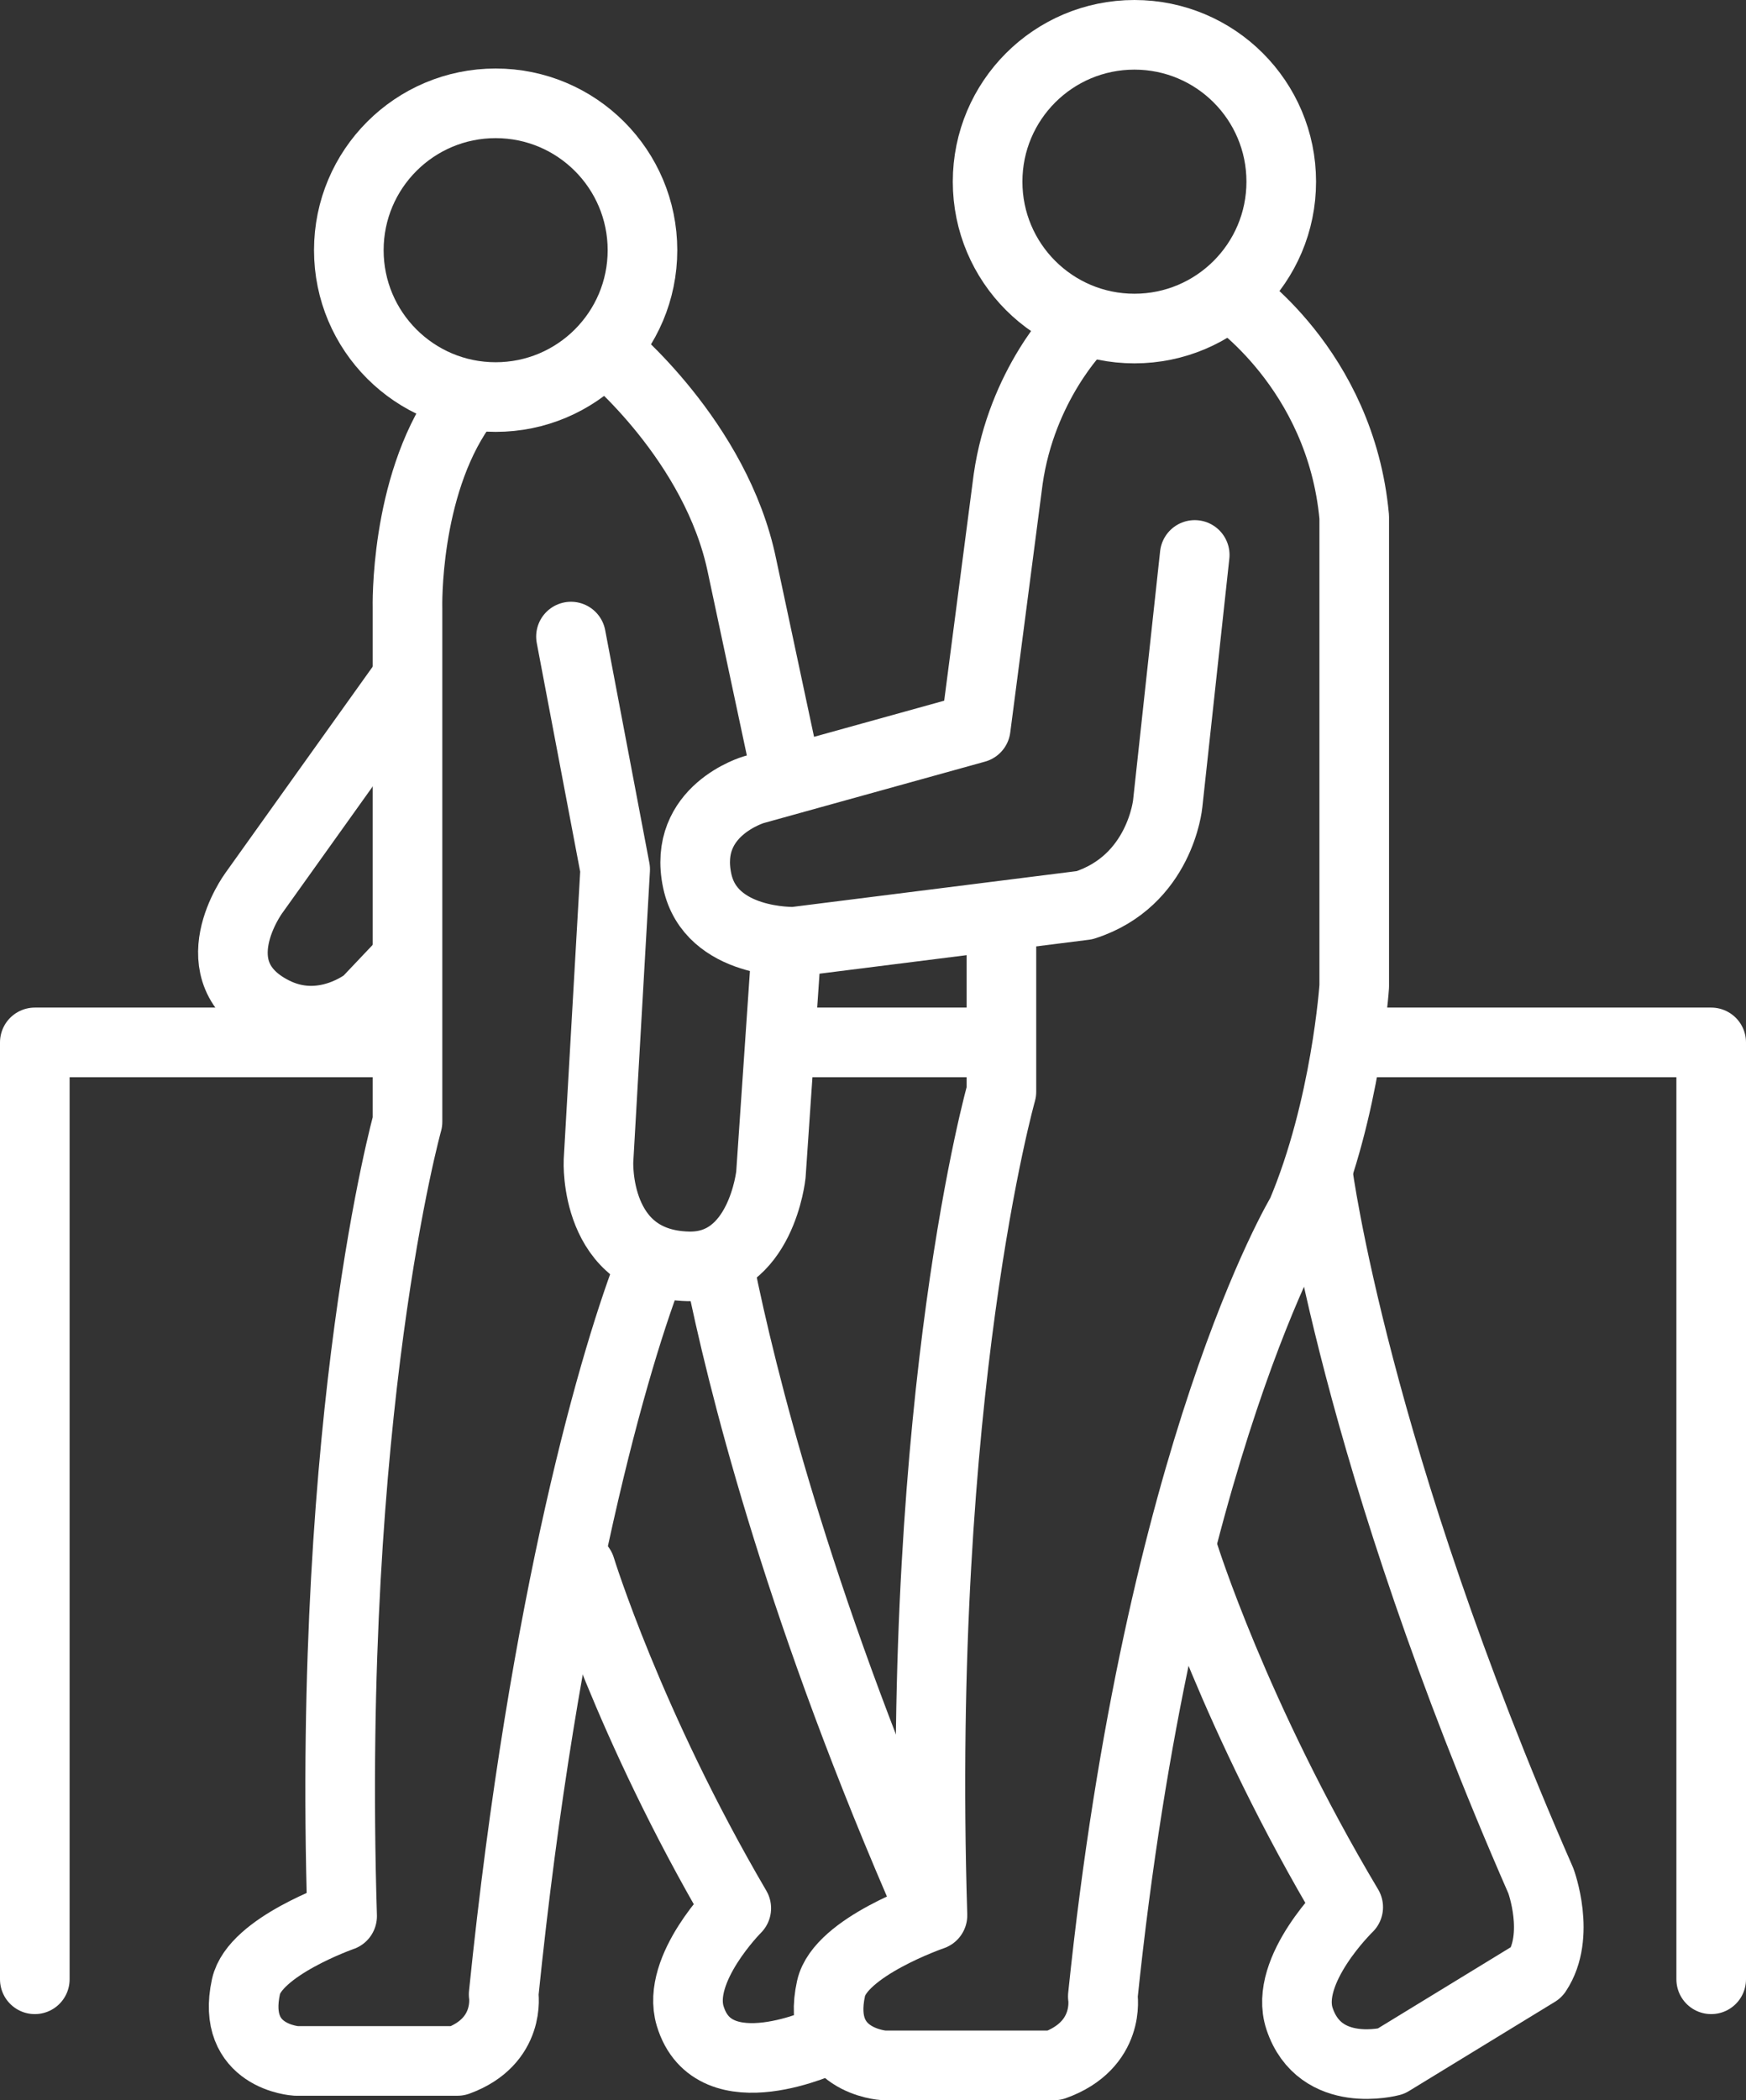
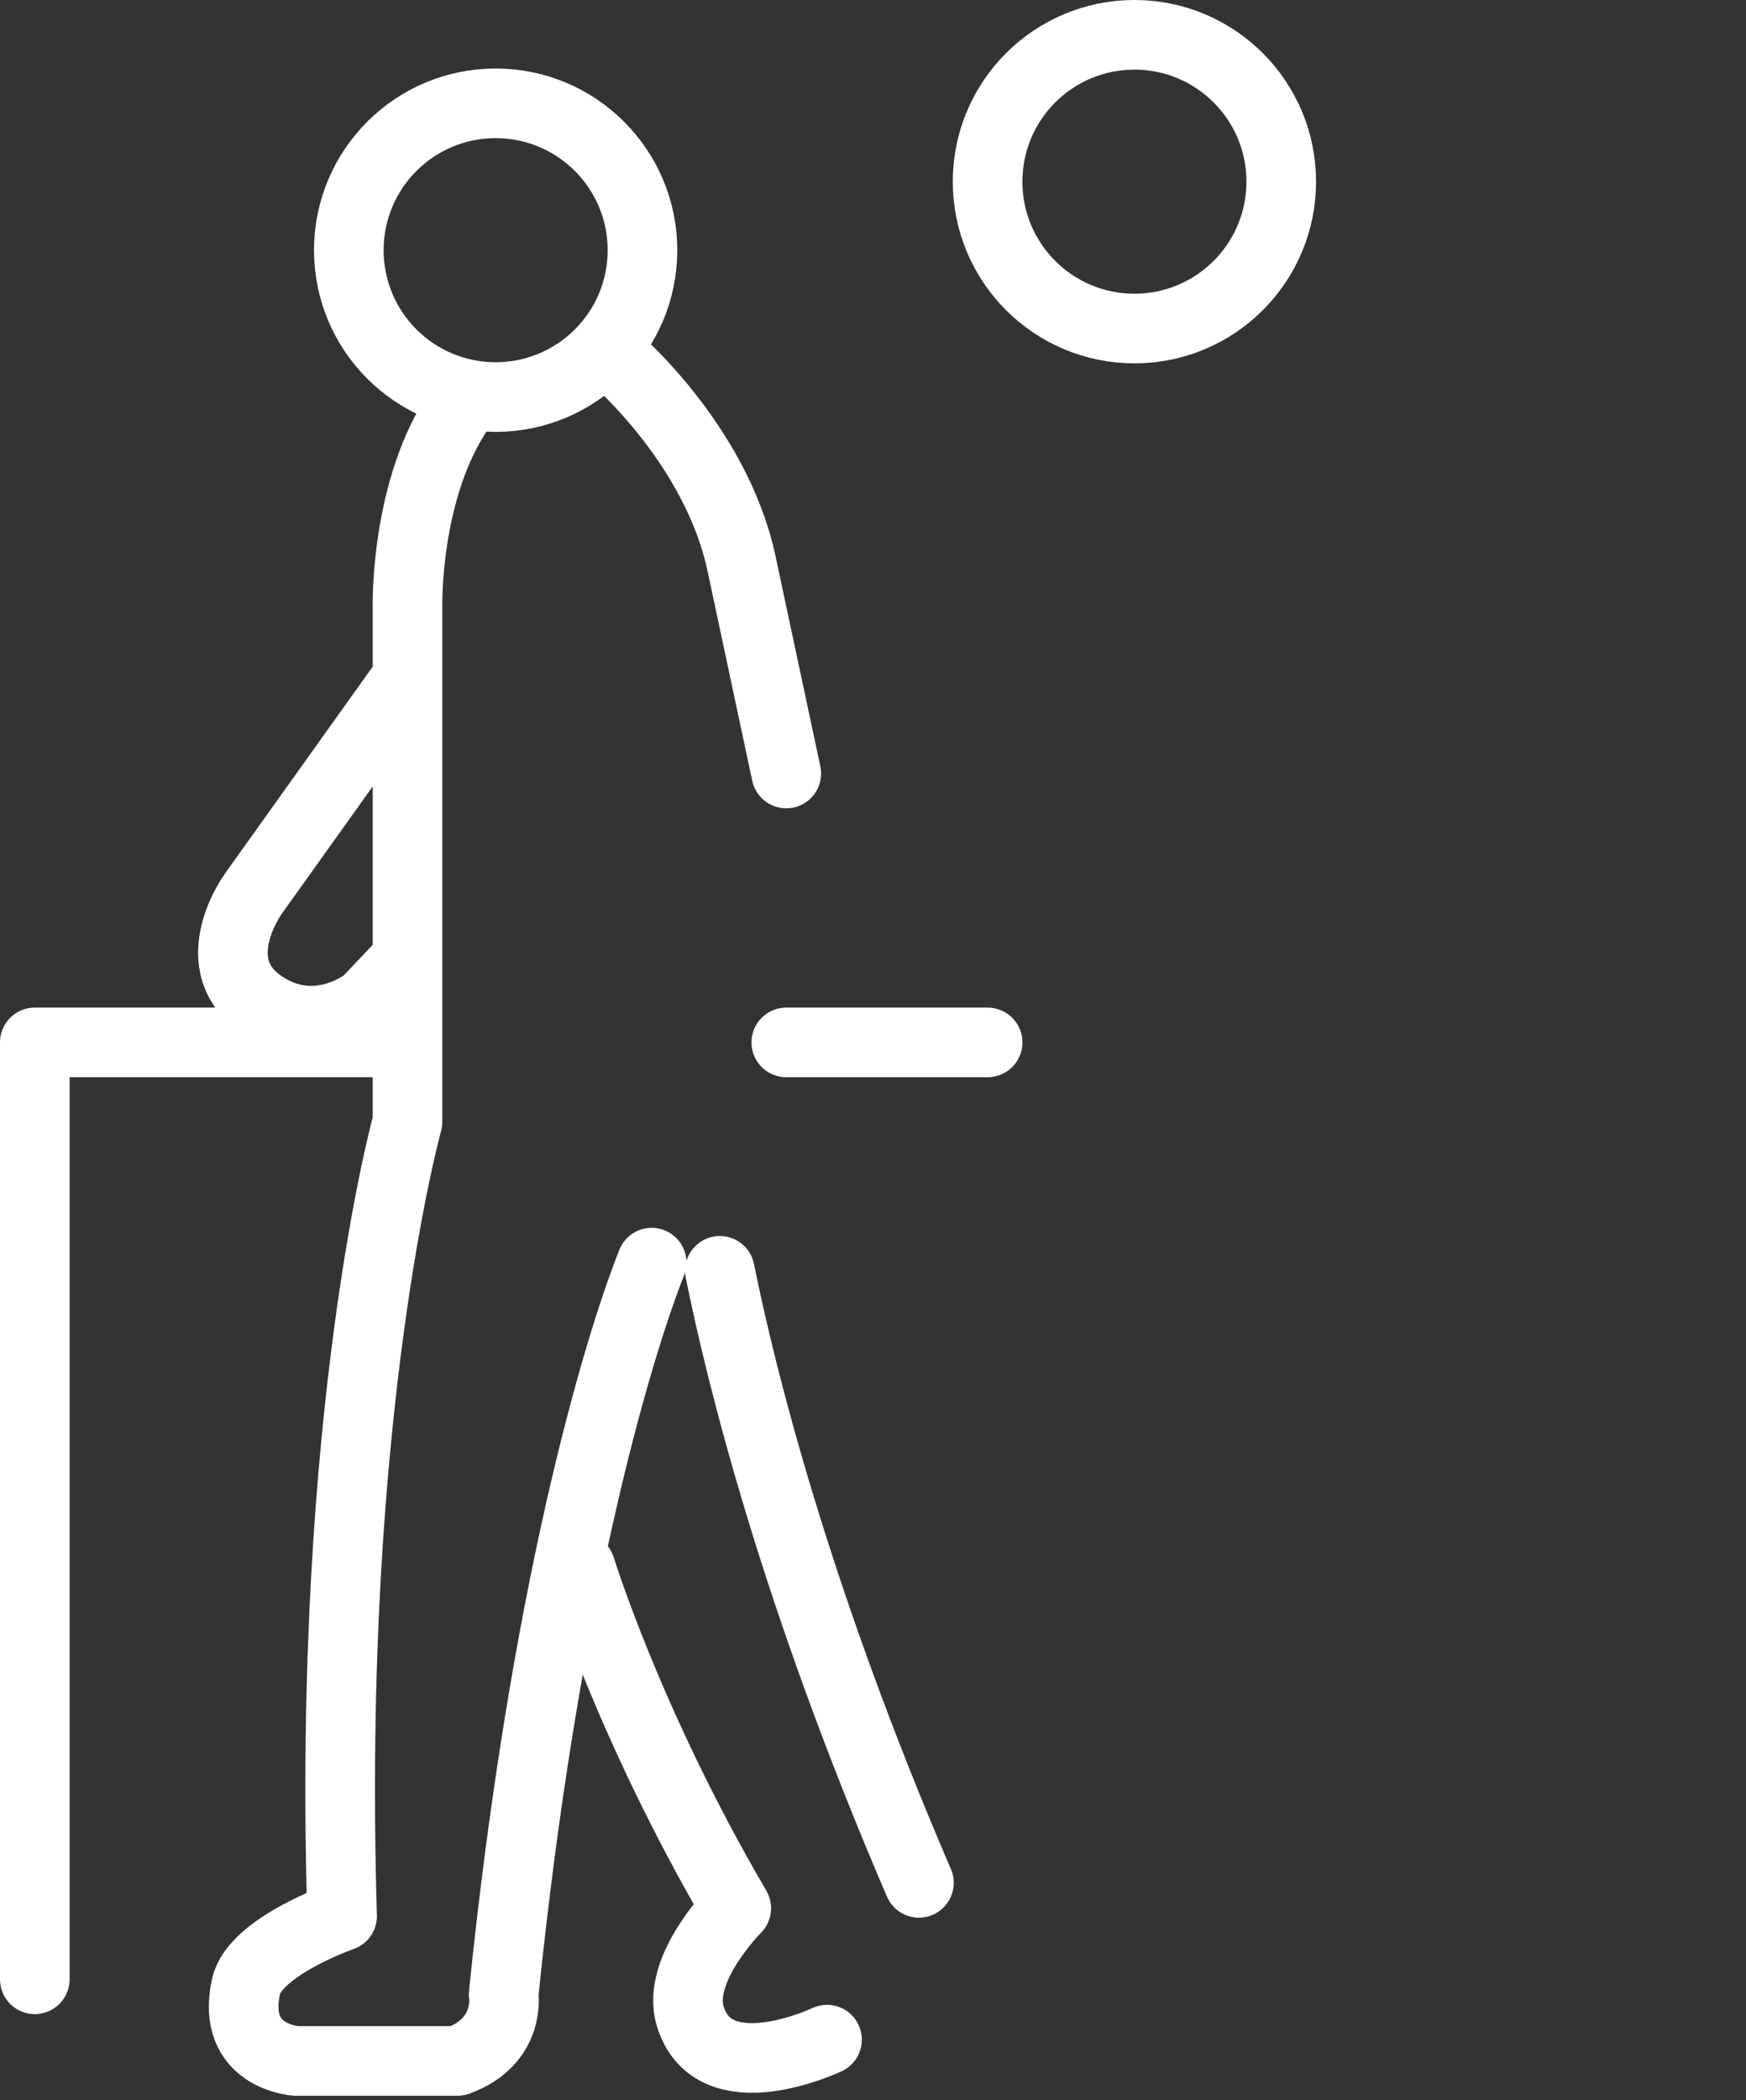
<svg xmlns="http://www.w3.org/2000/svg" id="_イヤー_2" viewBox="0 0 388.27 466.9">
  <rect x="0" y="0" width="388.27" height="466.9" fill="#333333" stroke="none" />
  <defs>
    <style>.cls-1{fill:none;stroke:#fff;stroke-linecap:round;stroke-linejoin:round;stroke-width:15.48px;}</style>
  </defs>
  <g id="_イヤー_1-2">
    <g>
      <path class="cls-1" d="M284.92,40.39c0,18.03-14.62,32.65-32.65,32.65s-32.65-14.62-32.65-32.65S234.23,7.74,252.27,7.74s32.65,14.62,32.65,32.65Z" />
-       <path class="cls-1" d="M265.68,123.37l-6.01,55.32s-1.65,17.14-18.49,22.55l-64.48,8.12s-18.64,.6-21.65-13.53c-3.34-15.69,12.63-20.29,12.63-20.29l49.3-13.68,7.21-55.32c3.01-21.04,15.63-33.67,15.63-33.67" />
-       <path class="cls-1" d="M222.69,205.74v36.98s-18.94,66.74-15.33,183.08c0,0-20.5,7.04-22.55,16.23-3.61,16.23,11.73,17.13,11.73,17.13h37.88c12.63-4.51,10.82-15.33,10.82-15.33,12.63-121.75,44.19-174.06,44.19-174.06,9.92-23.45,11.72-50.51,11.72-50.51V114.95c-3.01-33.07-27.66-49.3-27.66-49.3" />
-       <path class="cls-1" d="M263.28,345.53s11.27,36.08,36.53,78.46c0,0-14.43,13.98-10.82,24.8,4.56,13.69,20.29,9.47,20.29,9.47l32.47-19.84c5.41-8.12,.9-20.29,.9-20.29-41.49-94.7-49.6-157.38-49.6-157.38" />
      <path class="cls-1" d="M142.87,55.62c0,18.03-14.62,32.65-32.65,32.65s-32.65-14.62-32.65-32.65,14.62-32.65,32.65-32.65,32.65,14.62,32.65,32.65Z" />
      <path class="cls-1" d="M144.92,280.7c-7.94,20.02-23.94,74.6-32.92,162.68,0,0,1.71,10.44-10.26,14.79h-35.92s-14.54-.87-11.12-16.53c1.94-8.87,21.38-15.66,21.38-15.66-3.42-112.22,14.54-176.59,14.54-176.59v-114.25s-.7-26.59,11.84-44.54" />
      <path class="cls-1" d="M204.35,418.58c-27.45-63.75-39.5-112.46-44.27-136.06" />
      <path class="cls-1" d="M129.1,348.55s10.69,34.8,34.63,75.68c0,0-13.41,13.4-10.26,23.92,5.19,17.32,30.44,5.29,30.44,5.29" />
-       <path class="cls-1" d="M174.95,209.62l-3.52,51.51s-2.13,20.79-18.38,20.4c-21.06-.5-19.96-23.44-19.96-23.44l3.71-64.81-9.83-51.76" />
      <path class="cls-1" d="M135.1,78.17s24.22,19.84,29.92,47.68l9.83,46.11" />
      <path class="cls-1" d="M89.66,214.15l-8.12,8.57s-9.7,7.82-20.86,2.1c-17.1-8.75-4.27-26.24-4.27-26.24l32.49-45.49" />
      <polyline class="cls-1" points="86.08 231.74 7.74 231.74 7.74 440.02" />
-       <polyline class="cls-1" points="380.53 440.02 380.53 231.74 303.84 231.74" />
      <line class="cls-1" x1="219.62" y1="231.74" x2="174.85" y2="231.74" />
    </g>
  </g>
</svg>